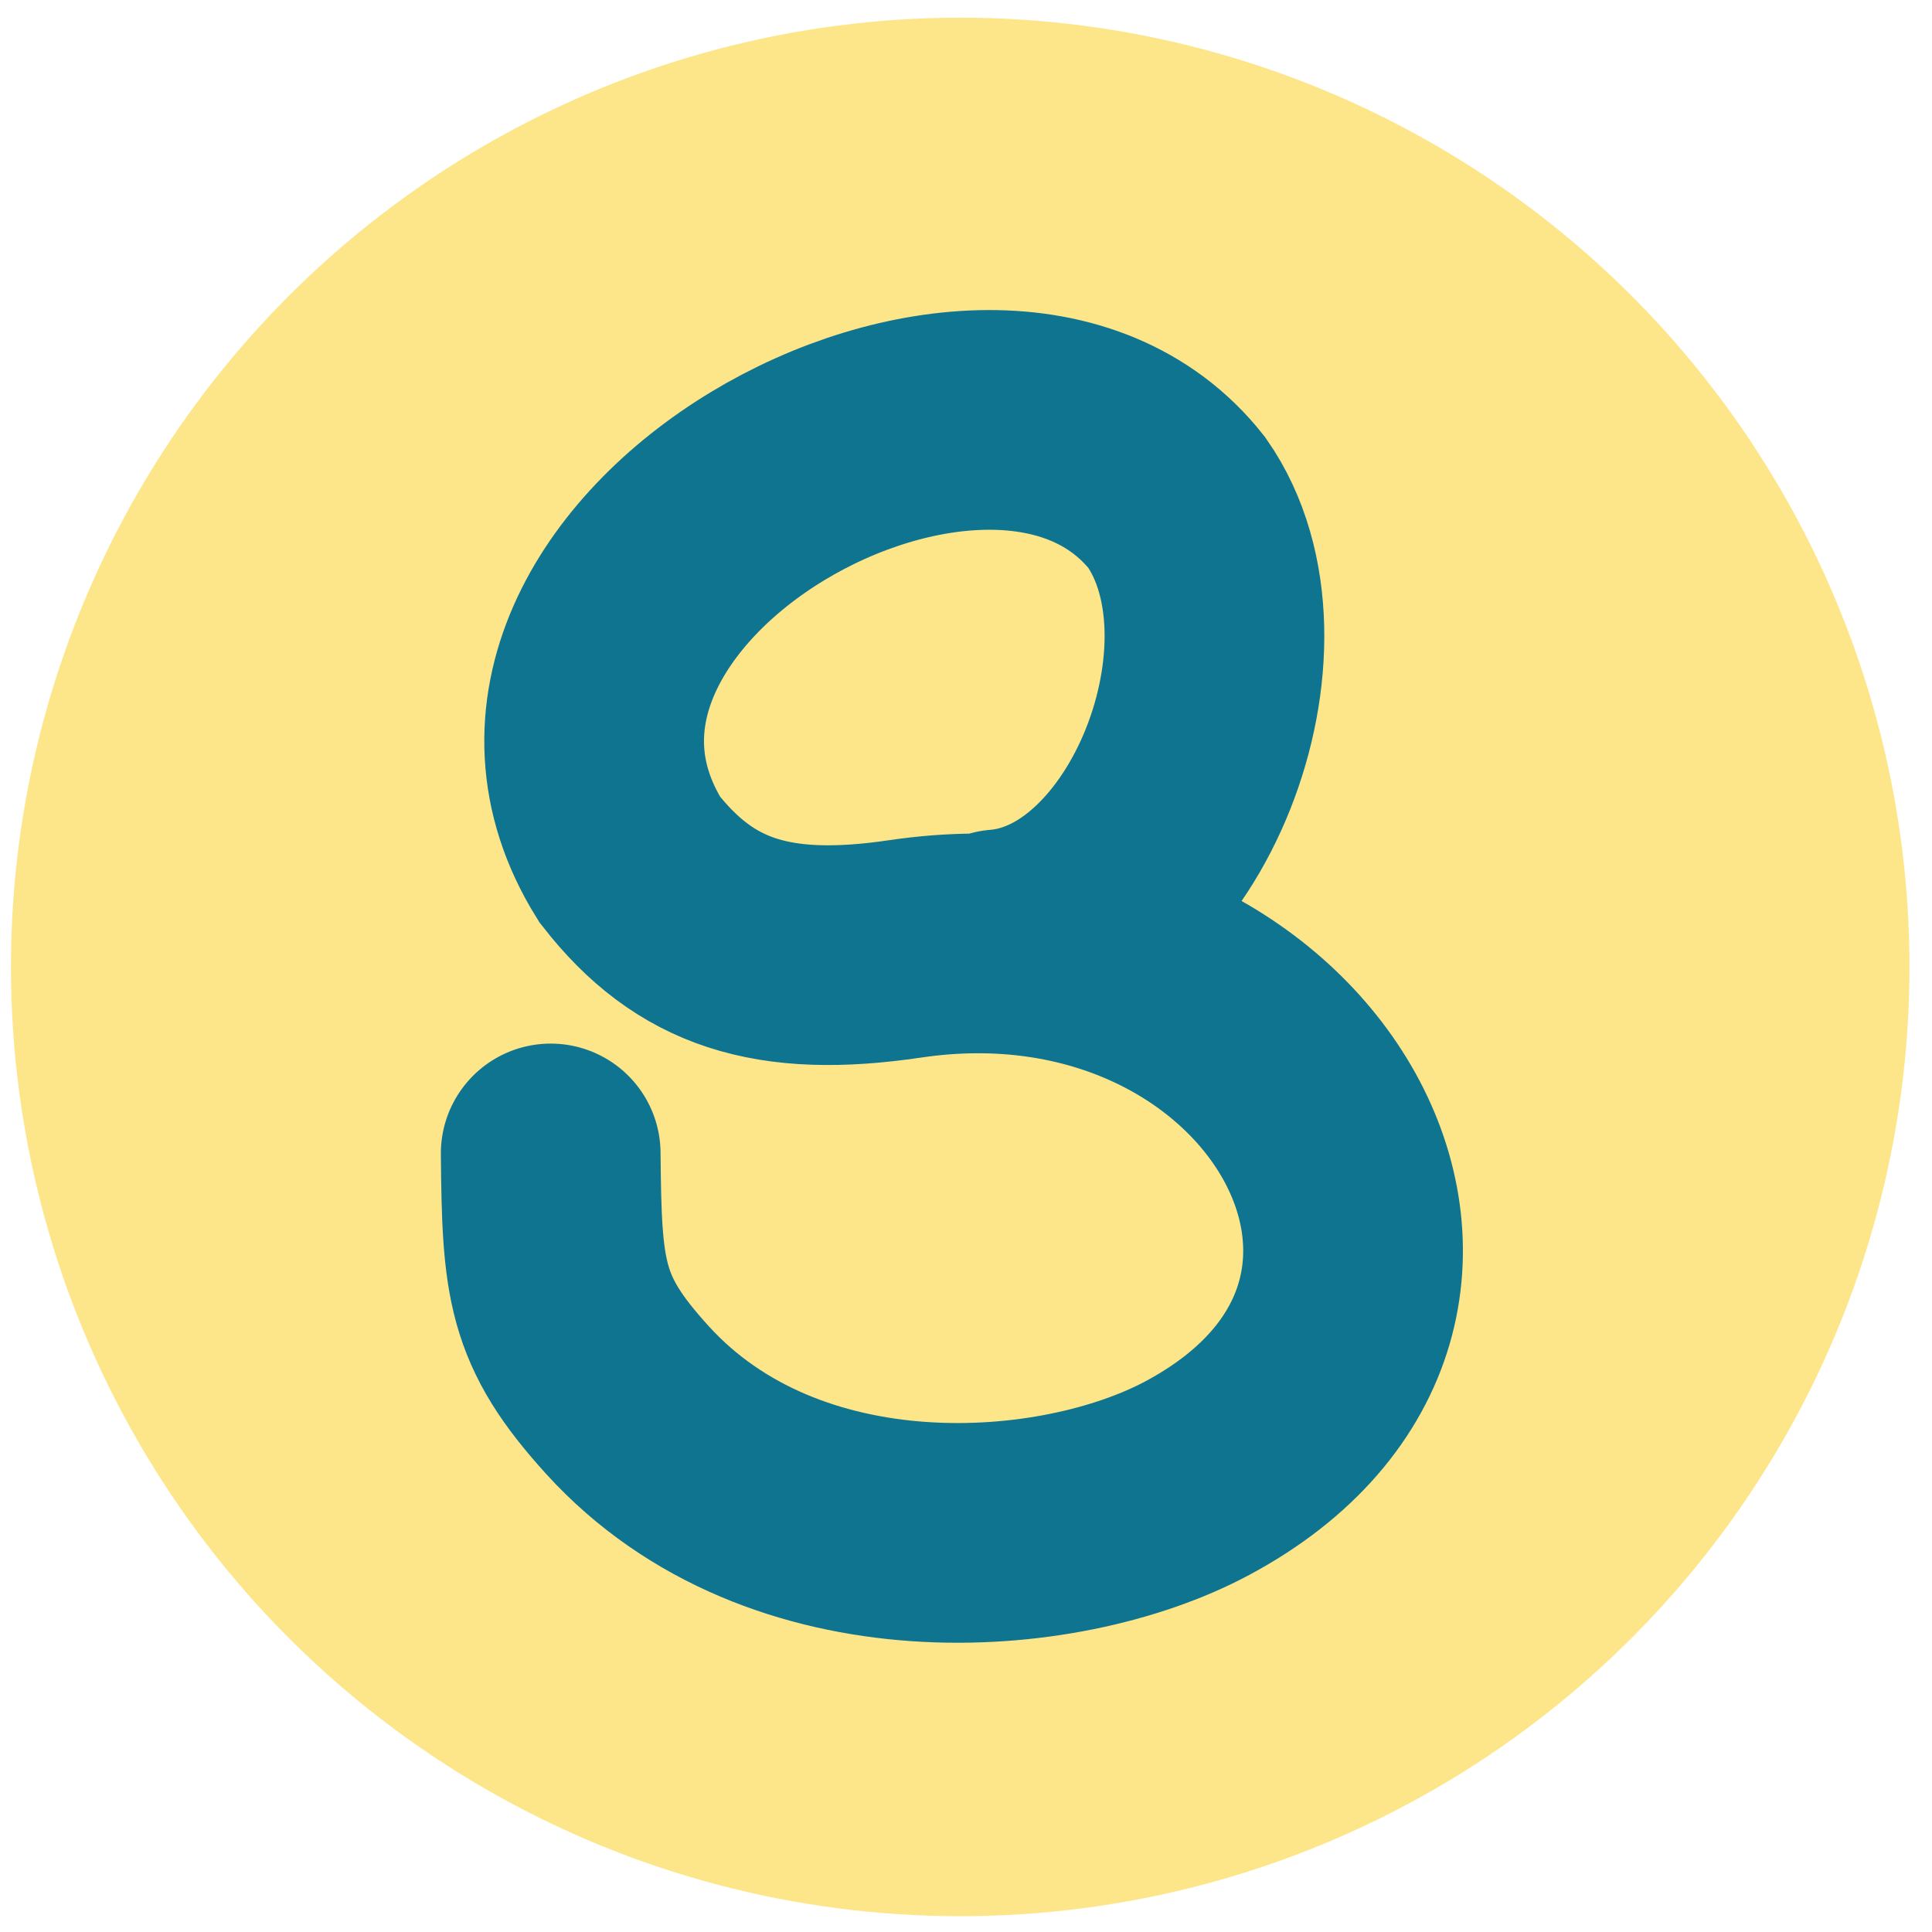
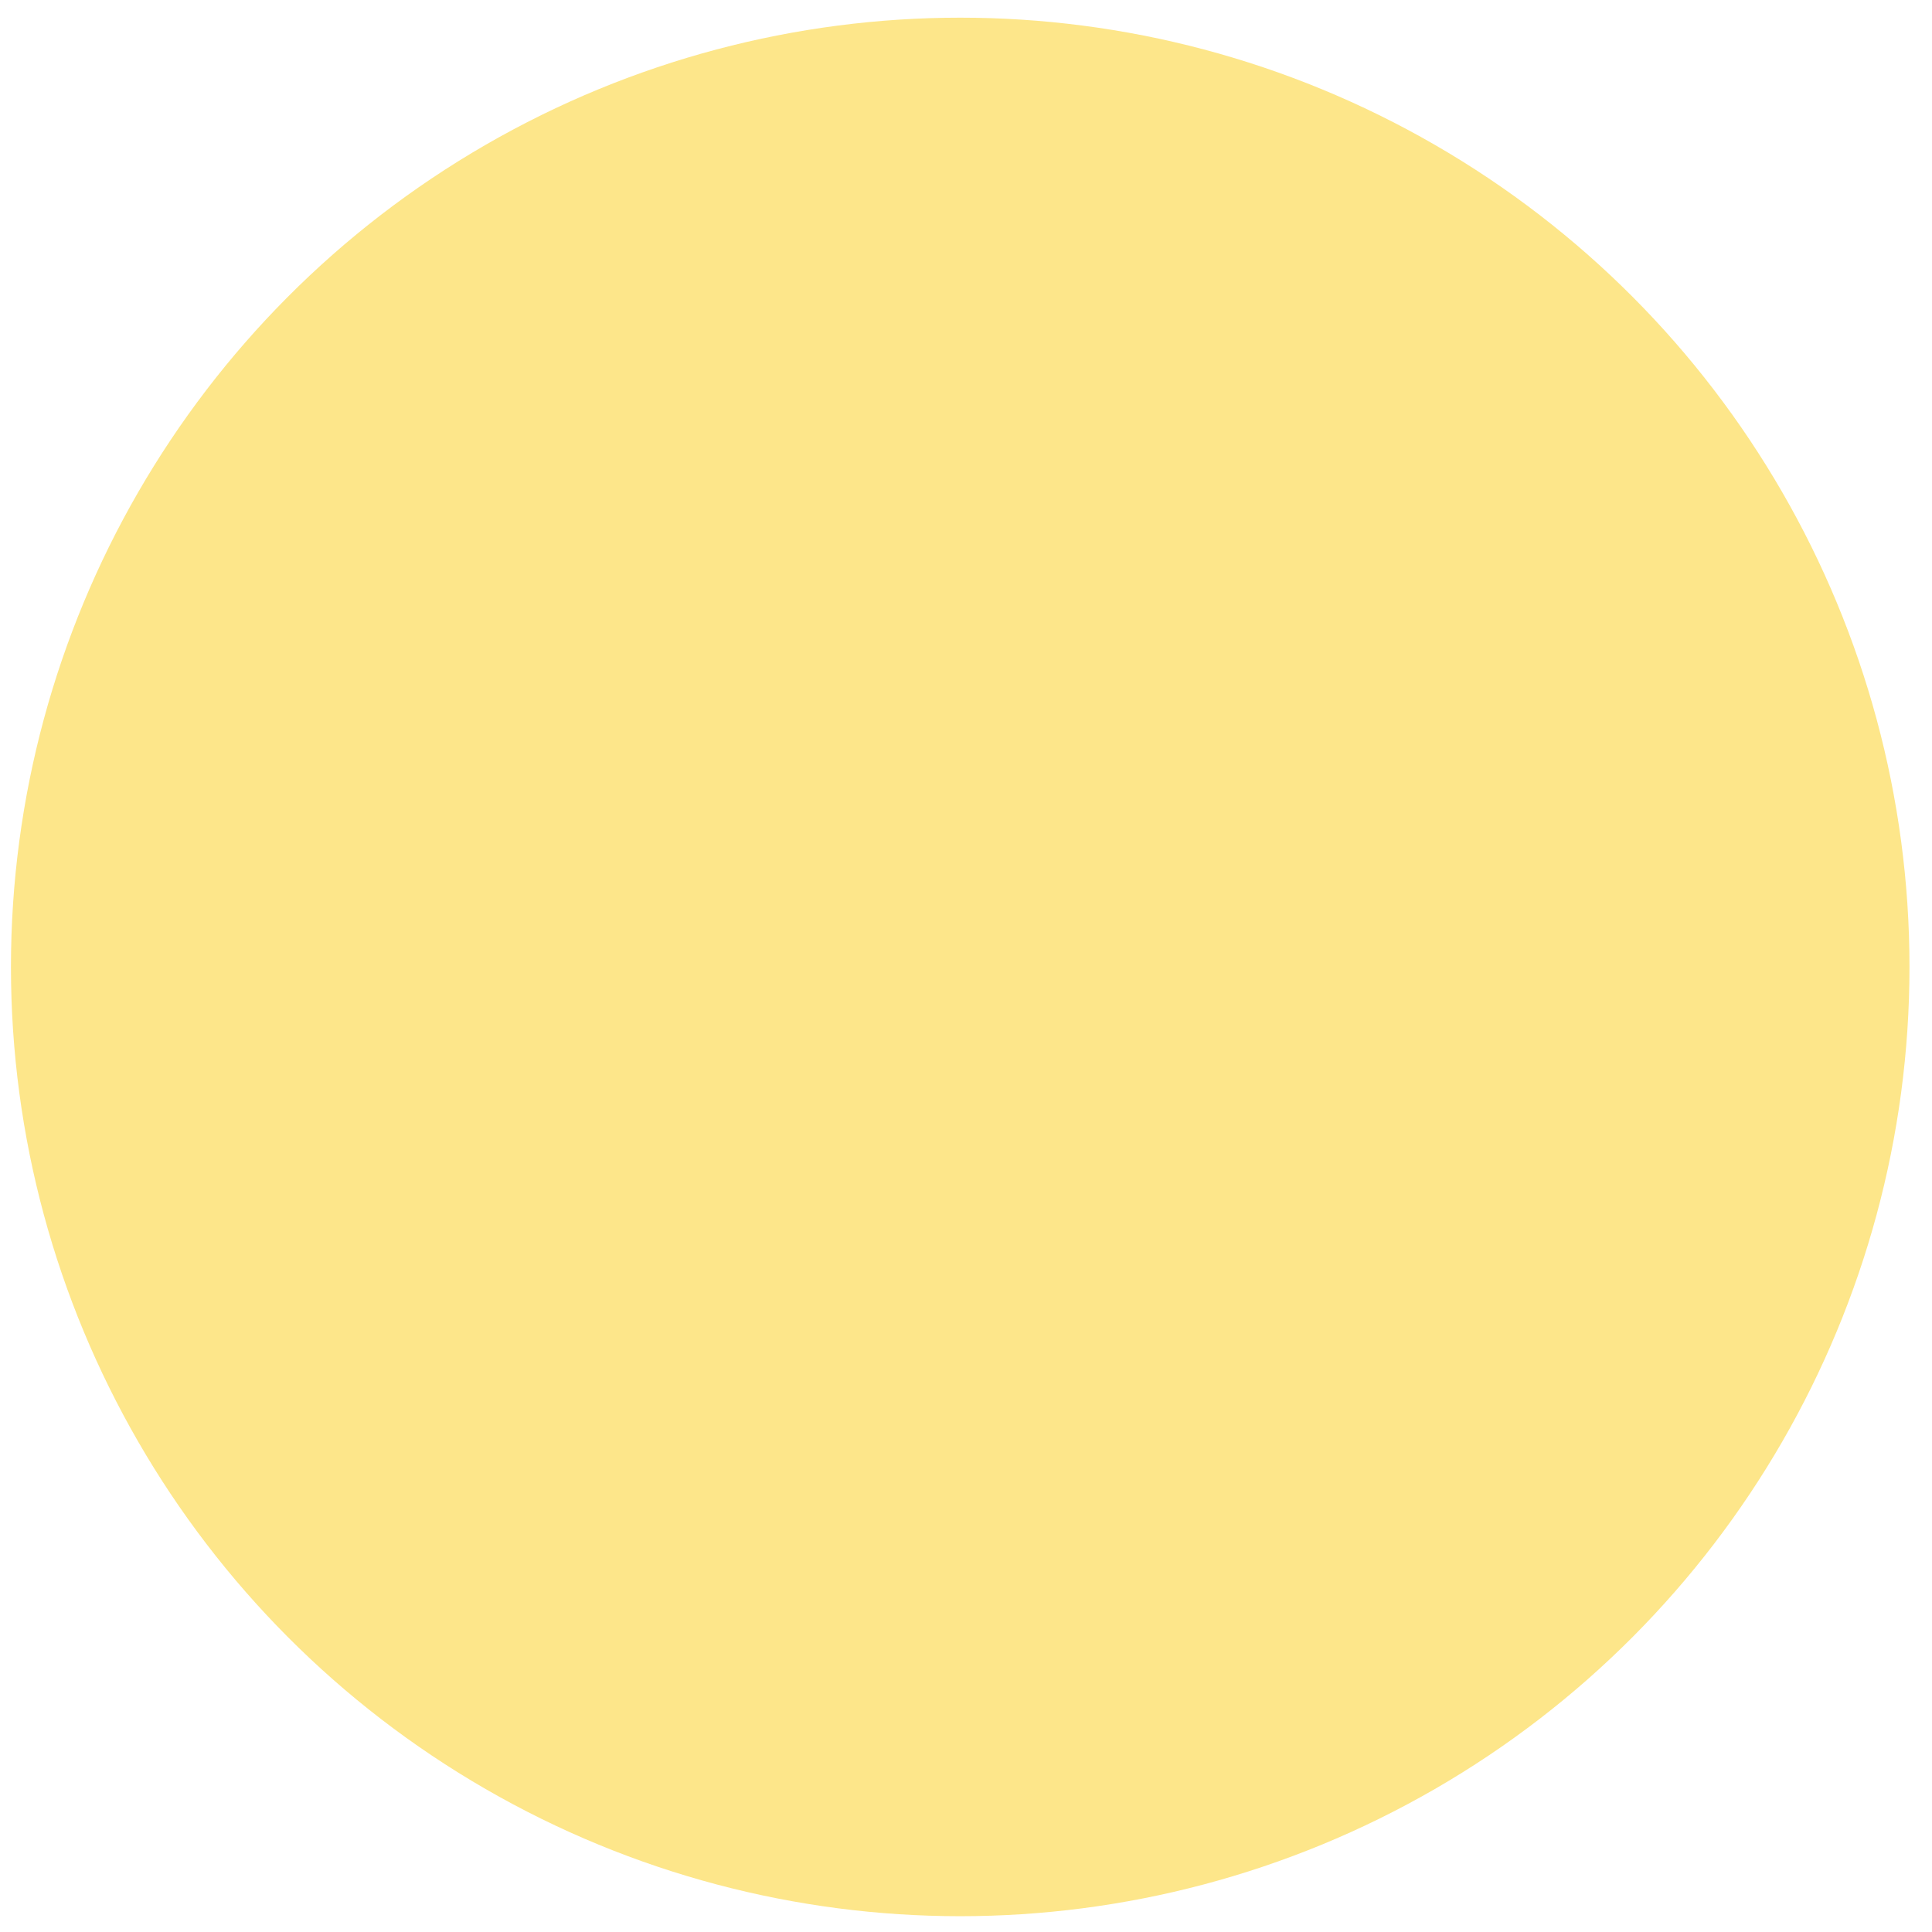
<svg xmlns="http://www.w3.org/2000/svg" xmlns:ns1="http://www.inkscape.org/namespaces/inkscape" xmlns:ns2="http://sodipodi.sourceforge.net/DTD/sodipodi-0.dtd" width="10" height="10" viewBox="0 0 132.292 132.292" version="1.1" id="svg1" ns1:version="1.3.2 (091e20e, 2023-11-25)" ns2:docname="SB_logo_v3.svg">
  <ellipse style="fill:#fde68a;fill-opacity:1;fill-rule:nonzero;opacity:1" id="path1" cx="65.75" cy="66.21" rx="65" ry="65" />
-   <path style="fill:#000000;fill-opacity:6.58222e-07;stroke:#0e7490;stroke-width:15.044;stroke-linecap:round;stroke-dasharray:none;stroke-opacity:1" d="M 68.419,64.319 C 79.937,63.378 87.34,44.103 80.582,34.416 67.986,18.487 30.901,39.219 43.118,58.851 c 4.452,5.704 9.747,7.473 18.868,6.122 26.573,-3.938 42.373,24.262 20.001,36.24 -9.529,5.102 -28.304,6.438 -39.018,-5.339 -4.968,-5.462 -5.18,-8.242 -5.26,-16.893" id="path8" ns2:nodetypes="cccsssc" />
</svg>